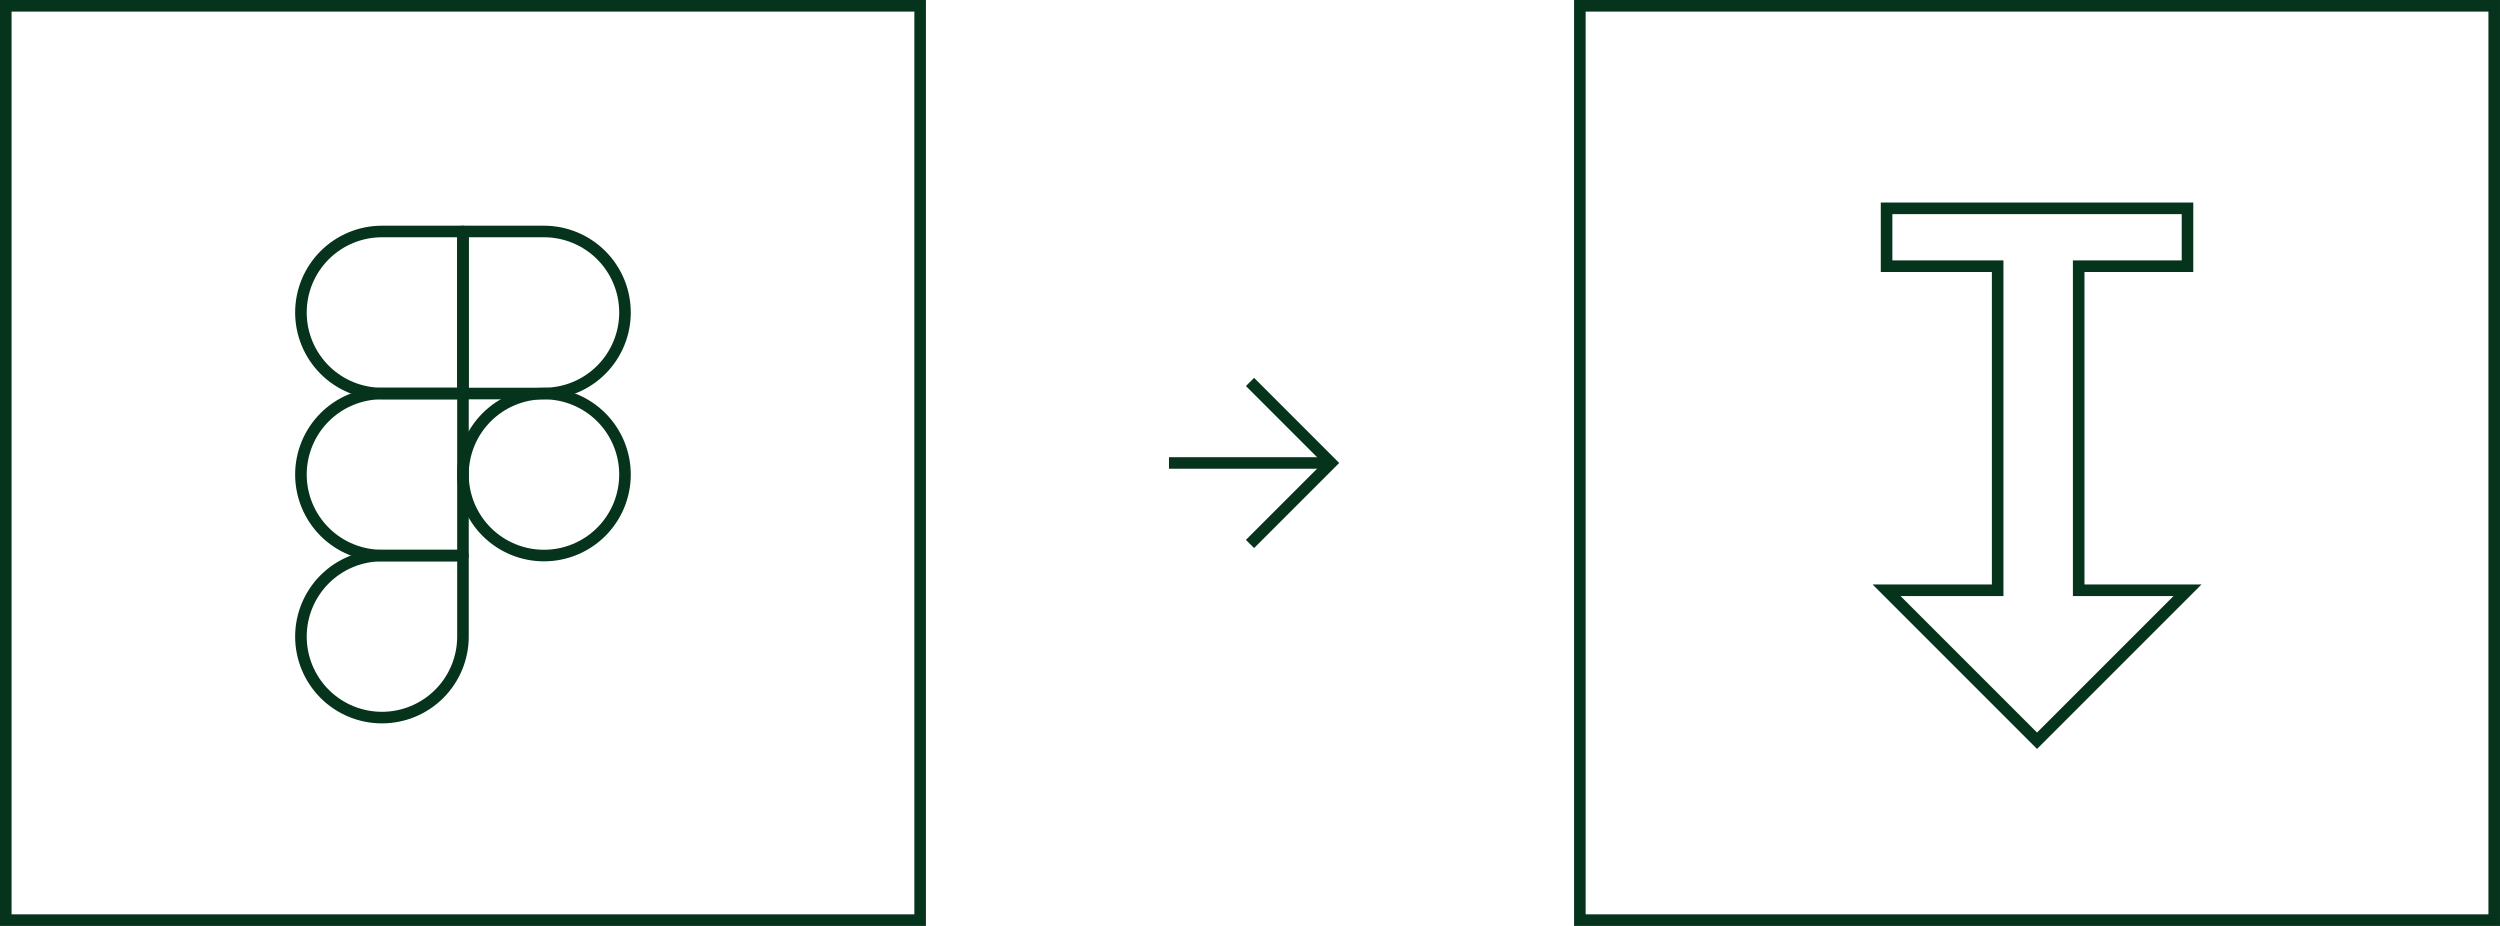
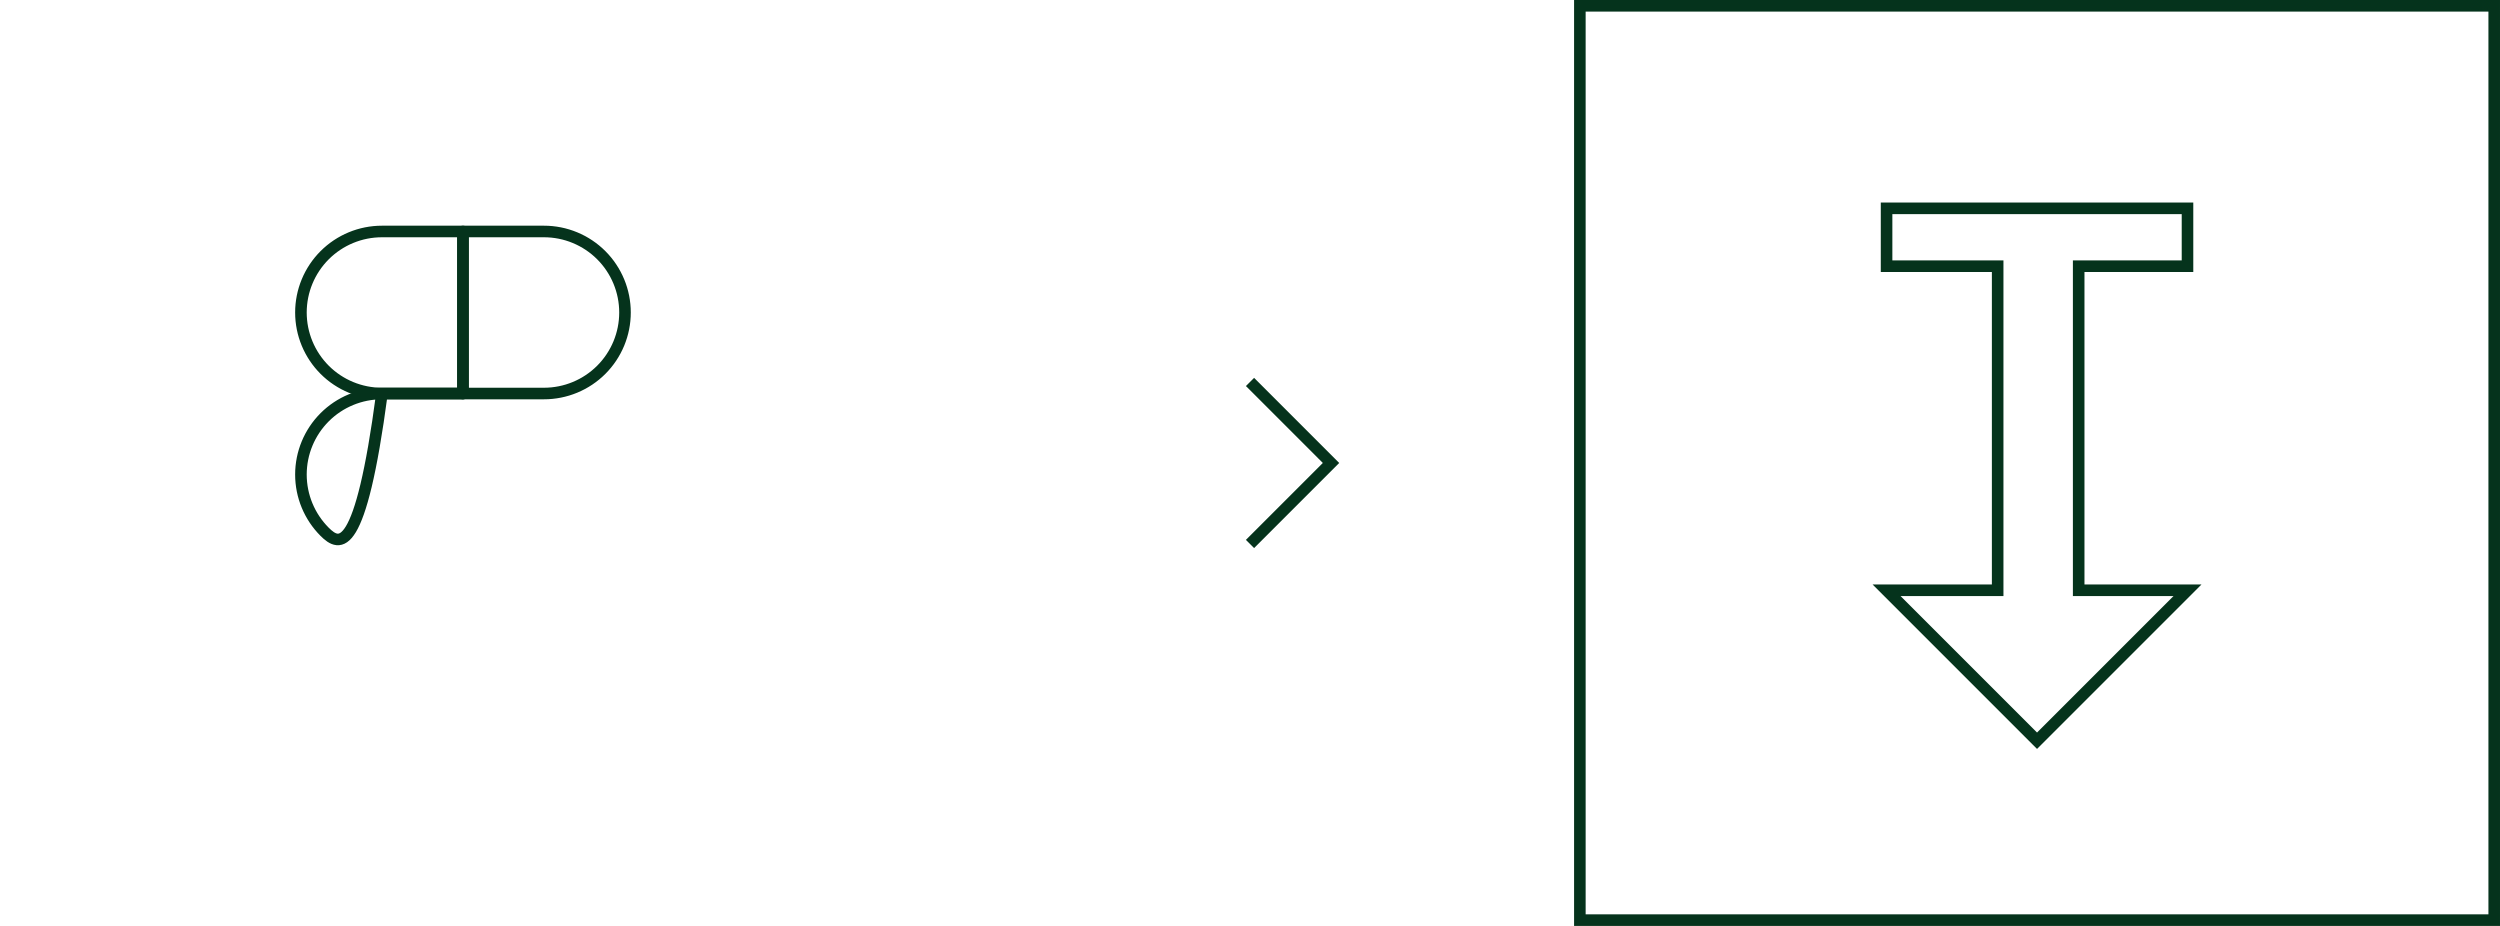
<svg xmlns="http://www.w3.org/2000/svg" width="216" height="80" viewBox="0 0 216 80" fill="none">
-   <rect x="0.5" y="0.5" width="79" height="79" stroke="#05331C" />
  <path d="M26 27C26 25.143 26.738 23.363 28.05 22.05C29.363 20.738 31.143 20 33 20H40V34H33C31.143 34 29.363 33.263 28.05 31.95C26.738 30.637 26 28.857 26 27Z" stroke="#05331C" stroke-linecap="round" stroke-linejoin="round" />
  <path d="M40 20H47C47.919 20 48.83 20.181 49.679 20.533C50.528 20.885 51.3 21.4 51.95 22.05C52.6 22.7 53.115 23.472 53.467 24.321C53.819 25.171 54 26.081 54 27C54 27.919 53.819 28.829 53.467 29.679C53.115 30.528 52.6 31.3 51.95 31.95C51.3 32.6 50.528 33.115 49.679 33.467C48.83 33.819 47.919 34 47 34H40V20Z" stroke="#05331C" stroke-linecap="round" stroke-linejoin="round" />
-   <path d="M40 41C40 40.081 40.181 39.17 40.533 38.321C40.885 37.472 41.4 36.7 42.05 36.05C42.7 35.4 43.472 34.885 44.321 34.533C45.17 34.181 46.081 34 47 34C47.919 34 48.83 34.181 49.679 34.533C50.528 34.885 51.3 35.4 51.95 36.05C52.6 36.7 53.115 37.472 53.467 38.321C53.819 39.17 54 40.081 54 41C54 41.919 53.819 42.83 53.467 43.679C53.115 44.528 52.6 45.3 51.95 45.95C51.3 46.6 50.528 47.115 49.679 47.467C48.83 47.819 47.919 48 47 48C46.081 48 45.17 47.819 44.321 47.467C43.472 47.115 42.7 46.6 42.05 45.95C41.4 45.3 40.885 44.528 40.533 43.679C40.181 42.83 40 41.919 40 41Z" stroke="#05331C" stroke-linecap="round" stroke-linejoin="round" />
-   <path d="M26 55C26 53.144 26.738 51.363 28.05 50.05C29.363 48.737 31.143 48 33 48H40V55C40 56.856 39.263 58.637 37.95 59.95C36.637 61.263 34.856 62 33 62C31.143 62 29.363 61.263 28.05 59.95C26.738 58.637 26 56.856 26 55Z" stroke="#05331C" stroke-linecap="round" stroke-linejoin="round" />
-   <path d="M26 41C26 39.144 26.738 37.363 28.05 36.05C29.363 34.737 31.143 34 33 34H40V48H33C31.143 48 29.363 47.263 28.05 45.95C26.738 44.637 26 42.856 26 41Z" stroke="#05331C" stroke-linecap="round" stroke-linejoin="round" />
-   <path d="M101 40H115" stroke="#05331C" stroke-linejoin="round" />
+   <path d="M26 41C26 39.144 26.738 37.363 28.05 36.05C29.363 34.737 31.143 34 33 34H40H33C31.143 48 29.363 47.263 28.05 45.95C26.738 44.637 26 42.856 26 41Z" stroke="#05331C" stroke-linecap="round" stroke-linejoin="round" />
  <path d="M108 33L115 40L108 47" stroke="#05331C" />
  <rect x="136.5" y="0.5" width="79" height="79" stroke="#05331C" />
  <path d="M189 23V23.5H189.5V23H189ZM179.598 23V22.5H179.098V23H179.598ZM179.598 51H179.098V51.5H179.598V51ZM189 51L189.354 51.354L190.207 50.5H189V51ZM176 64L175.646 64.354L176 64.707L176.354 64.354L176 64ZM163 51V50.5H161.793L162.646 51.354L163 51ZM172.598 51V51.5H173.098V51H172.598ZM172.598 23H173.098V22.5H172.598V23ZM163 23H162.5V23.5H163V23ZM163 18V17.5H162.5V18H163ZM189 18H189.5V17.5H189V18ZM189 23V22.5H179.598V23V23.5H189V23ZM179.598 23H179.098V51H179.598H180.098V23H179.598ZM179.598 51V51.5H189V51V50.5H179.598V51ZM189 51L188.646 50.646L175.646 63.646L176 64L176.354 64.354L189.354 51.354L189 51ZM176 64L176.354 63.646L163.354 50.646L163 51L162.646 51.354L175.646 64.354L176 64ZM163 51V51.5H172.598V51V50.5H163V51ZM172.598 51H173.098V23H172.598H172.098V51H172.598ZM172.598 23V22.5H163V23V23.5H172.598V23ZM163 23H163.5V18H163H162.5V23H163ZM163 18V18.5H189V18V17.5H163V18ZM189 18H188.5V23H189H189.5V18H189Z" fill="#05331C" />
</svg>